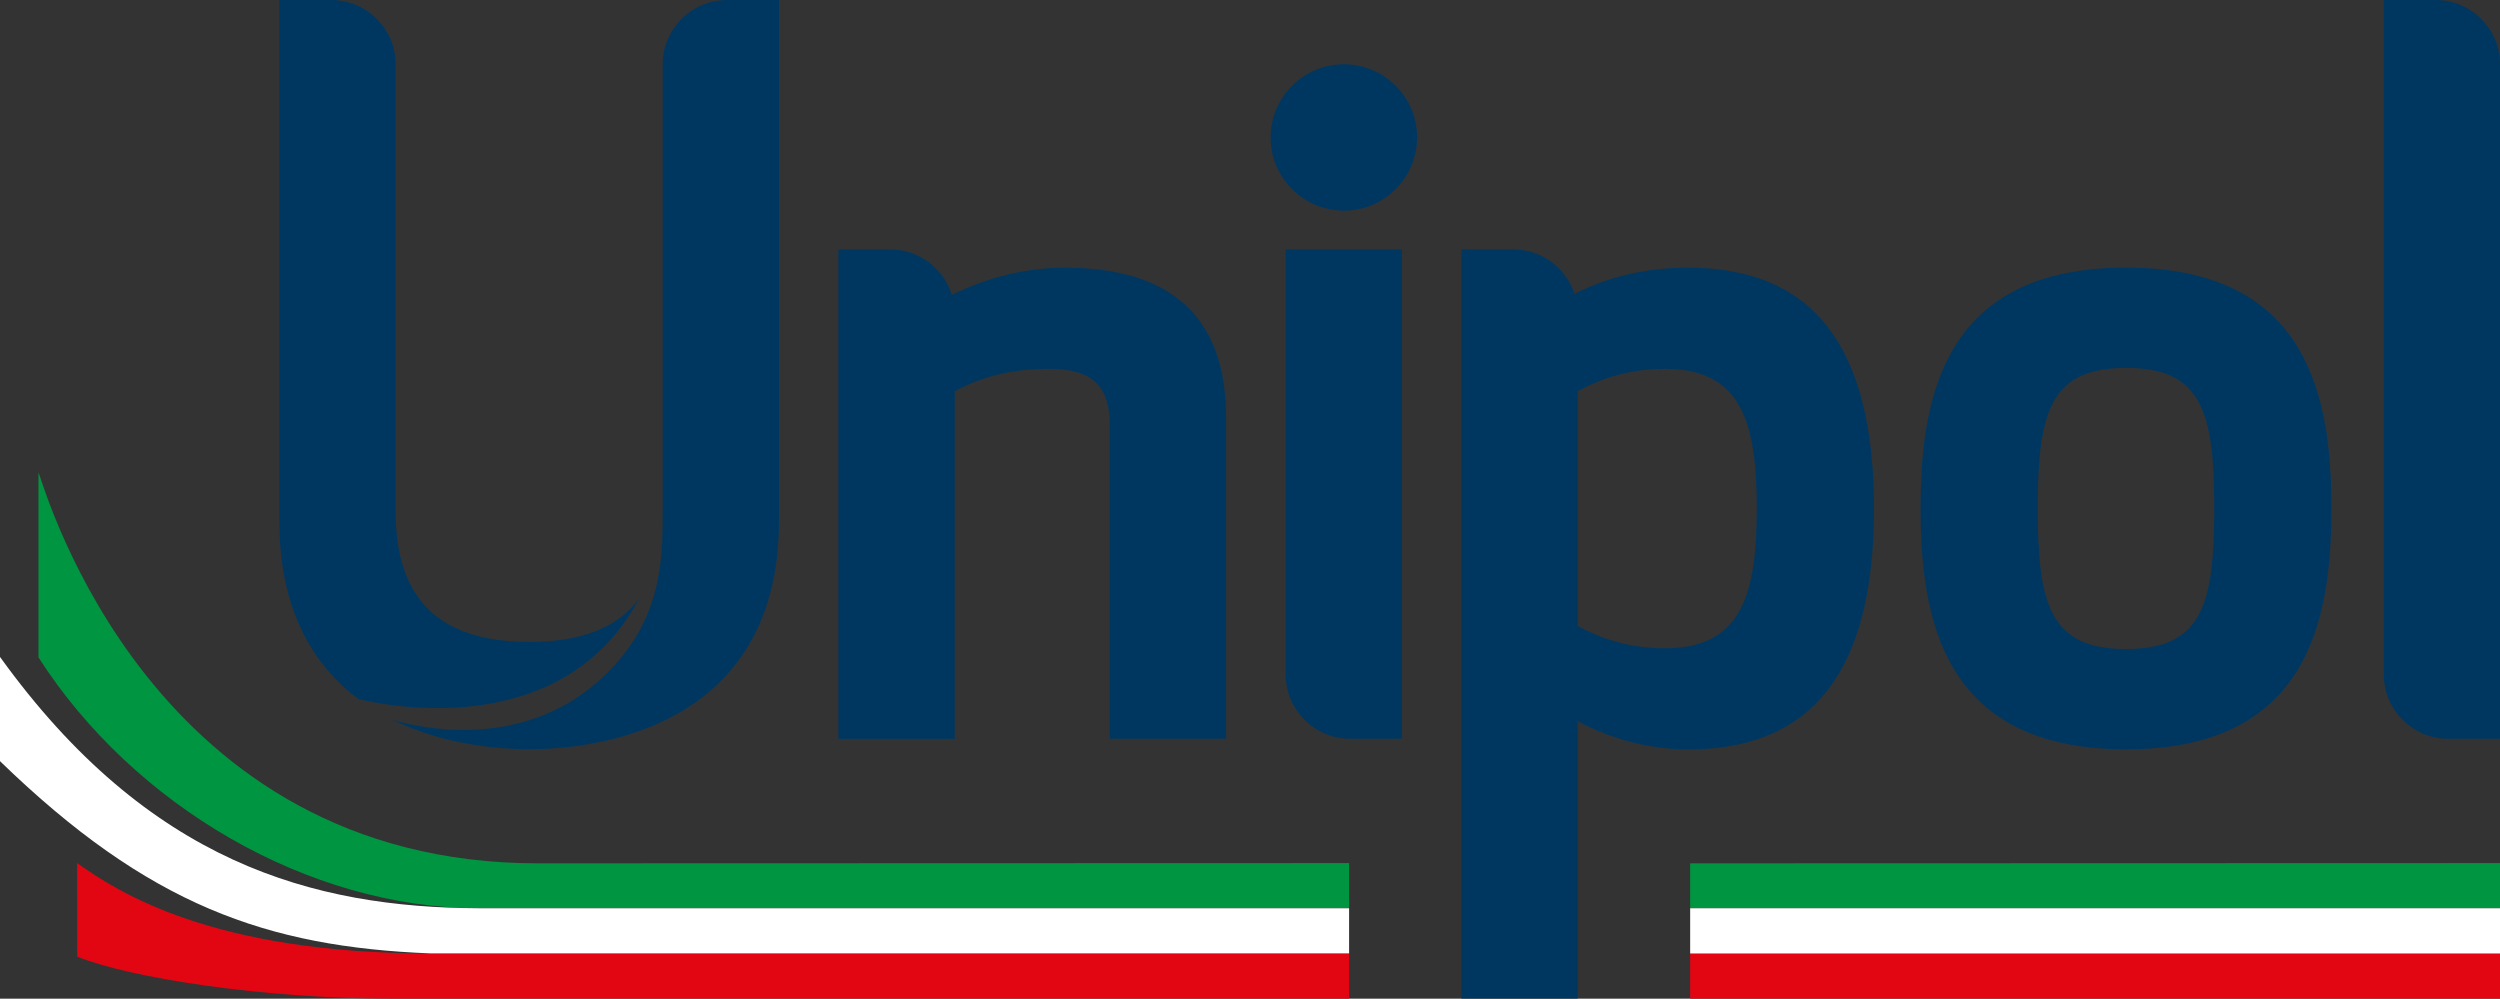
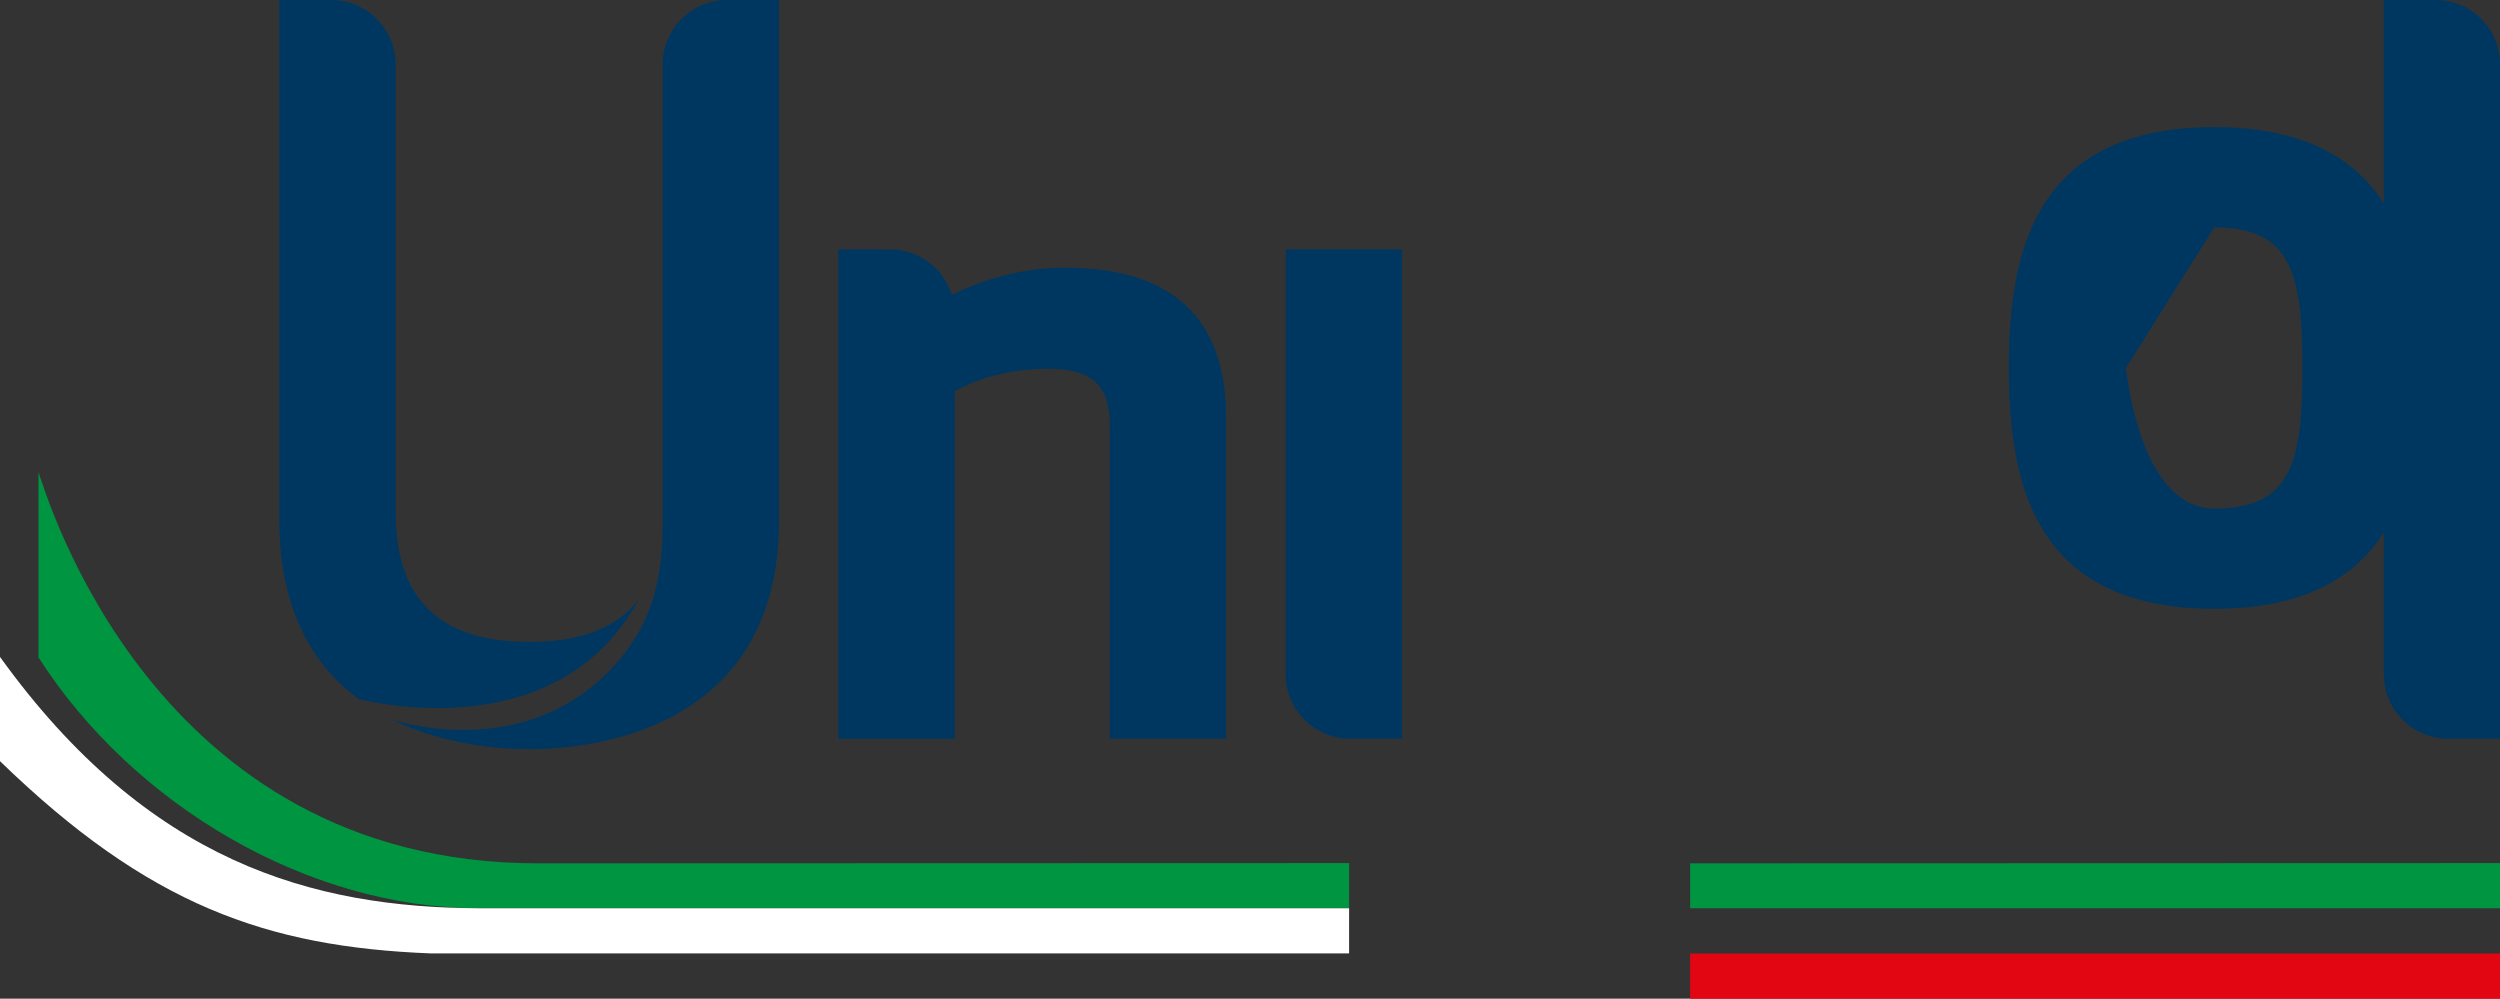
<svg xmlns="http://www.w3.org/2000/svg" id="b" data-name="Layer 2" width="300" height="119.84" viewBox="0 0 300 119.84">
  <rect x="0" y="0" width="300" height="119.84" fill="#333333" stroke="none" />
  <defs>
    <style>
      .d {
        fill: #009540;
      }

      .d, .e, .f, .g {
        stroke-width: 0px;
      }

      .e {
        fill: #fff;
      }

      .f {
        fill: #003761;
      }

      .g {
        fill: #e20613;
      }
    </style>
  </defs>
  <g id="c" data-name="Livello 1">
    <g>
-       <path class="f" d="m255.12,44.15c-9.06,0-10.59,5.21-10.59,16.86s1.53,16.87,10.59,16.87,10.59-5.2,10.59-16.87-1.53-16.86-10.59-16.86m0,45.77c-21.84,0-24.65-15.45-24.65-28.91s2.81-28.9,24.65-28.9,24.65,15.45,24.65,28.9-2.8,28.91-24.65,28.91" />
+       <path class="f" d="m255.12,44.15s1.53,16.87,10.59,16.87,10.59-5.2,10.59-16.87-1.53-16.86-10.59-16.86m0,45.77c-21.84,0-24.65-15.45-24.65-28.91s2.81-28.9,24.65-28.9,24.65,15.45,24.65,28.9-2.8,28.91-24.65,28.91" />
      <path class="f" d="m127.81,32.12c-4.61,0-9.25,1.12-13.59,3.26-.98-3.15-3.92-5.45-7.38-5.45h-6.23v58.73h13.96v-41.72c2.3-1.23,5.87-2.68,11.22-2.68s7.39,2.05,7.39,6.86v37.53h13.95v-38.59c0-11.91-6.5-17.94-19.32-17.94" />
-       <path class="f" d="m199.8,77.79c-5.13,0-8.58-1.65-10.48-2.68v-28.17c1.91-1.03,5.38-2.68,10.48-2.68,9.17,0,11.01,6.42,11.01,16.76s-1.84,16.77-11.01,16.77m2.77-45.67c-5.01,0-9.49,1.04-13.63,3.14-1.01-3.09-3.92-5.33-7.33-5.33h-6.24v89.89h13.95v-33.28c4,2.17,8.73,3.39,13.25,3.39,15.01,0,22.31-9.46,22.31-28.91s-7.3-28.9-22.31-28.9" />
      <path class="f" d="m168.23,88.65V29.92h-13.95v51.01c0,4.25,3.47,7.72,7.72,7.72h6.24Z" />
-       <path class="f" d="m161.26,25.28c4.85,0,8.79-3.94,8.79-8.79s-3.94-8.78-8.79-8.78-8.79,3.94-8.79,8.78,3.94,8.79,8.79,8.79" />
      <path class="f" d="m286.05,0v80.93c0,4.25,3.47,7.72,7.72,7.72h6.24V7.71c0-4.24-3.48-7.71-7.72-7.71h-6.24Z" />
      <path class="f" d="m87.24,0c-4.25,0-7.72,3.47-7.72,7.72v53.71c0,5.72,0,13.46-7.7,20.29-10.54,9.36-24.41,4.75-24.76,4.63h0c6.31,3.12,13.14,3.56,16.45,3.56,7.03,0,29.97-1.98,29.97-27.41V0h-6.23Z" />
      <path class="f" d="m63.5,77.02c-10.78,0-16.02-5.1-16.02-15.59V7.71c0-4.24-3.47-7.71-7.72-7.71h-6.24v7.71h0v54.78c0,10.83,4.16,17.42,9.49,21.4,3.38.82,24.48,5.15,33.7-12.07-2.58,3.49-6.97,5.21-13.21,5.21" />
-       <path class="g" d="m161.9,114.41v5.43H47.05c-15.43,0-31.33-2.46-37.78-5.04l-.02-11.23c4.89,3.46,16.18,10.85,42.47,10.85h110.19Z" />
      <path class="d" d="m64.52,103.6l97.37-.03v5.42H57.47c-20.44,0-41.45-12.31-52.85-30.1v-22.21c.96,2.6,13.65,46.92,59.91,46.92" />
      <path class="e" d="m57.47,108.99c-19.87-.08-39.65-5.42-57.47-30.16v12.51c17.81,17.28,31.99,22.29,51.71,23.07h110.18v-5.42H57.47Z" />
      <rect class="g" x="202.82" y="114.42" width="97.18" height="5.42" />
      <polygon class="d" points="202.82 103.6 300 103.57 300 108.99 202.82 108.99 202.82 103.6" />
-       <rect class="e" x="202.82" y="108.99" width="97.18" height="5.43" />
    </g>
  </g>
</svg>